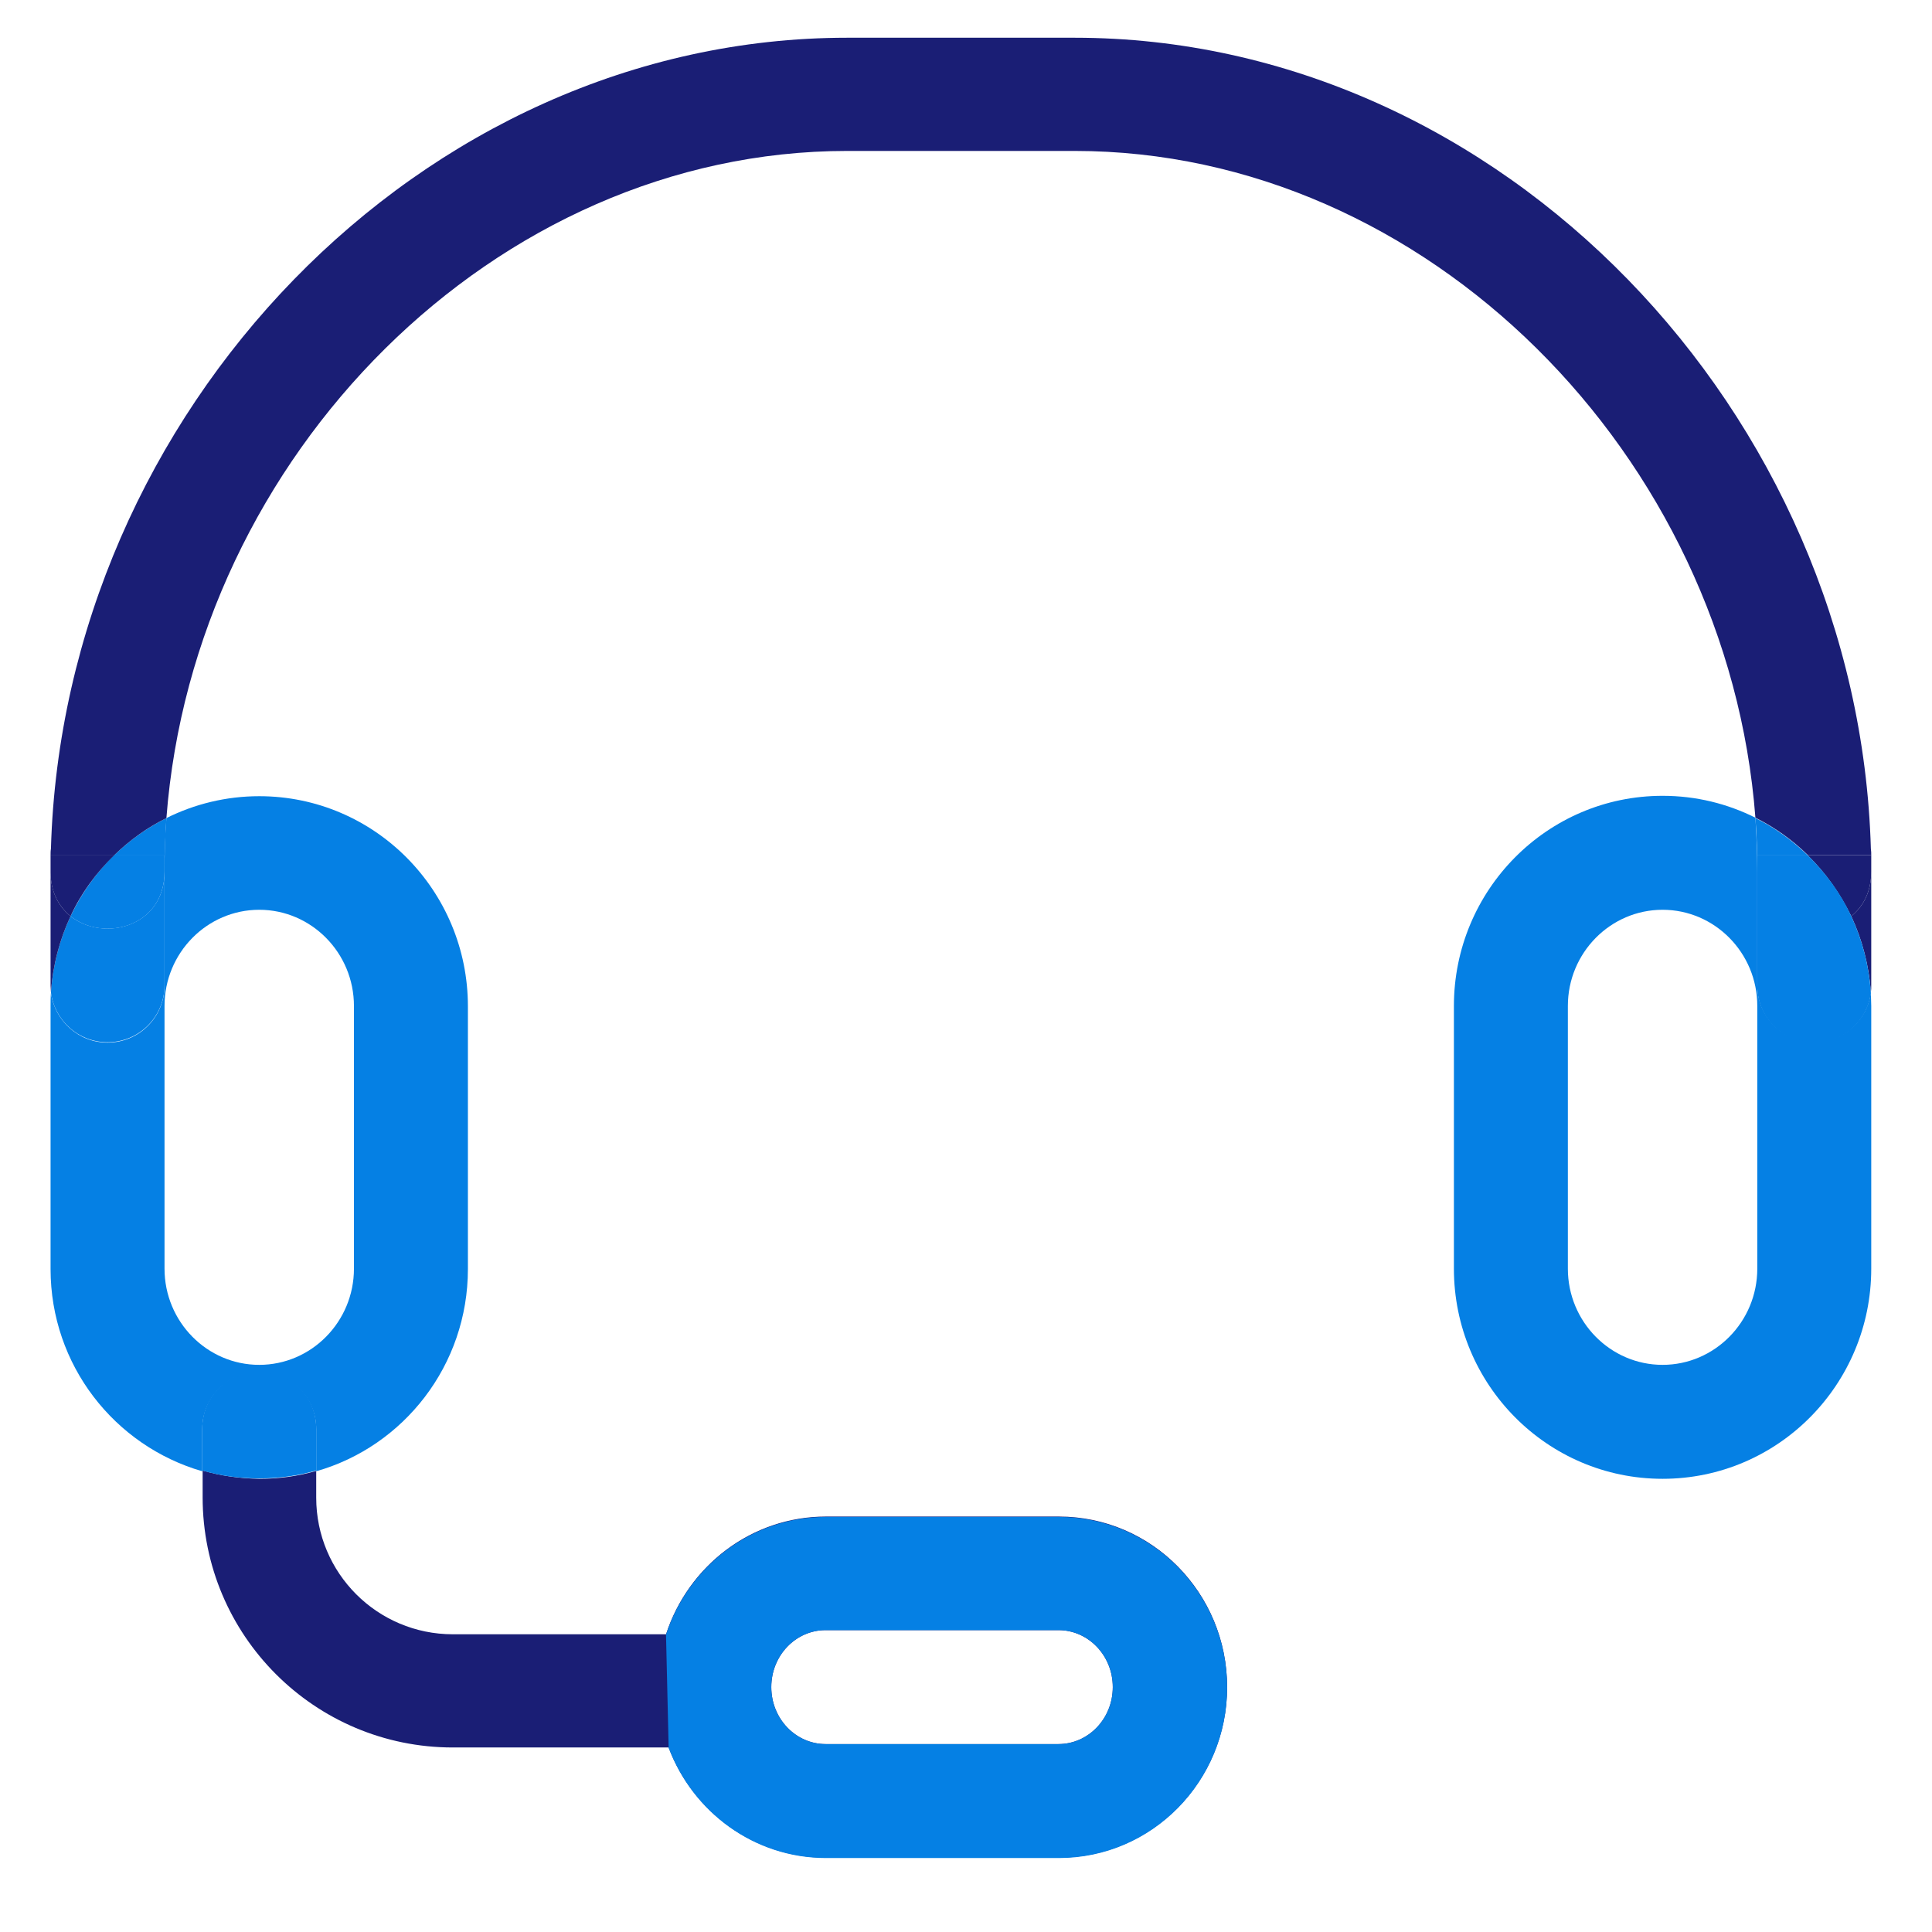
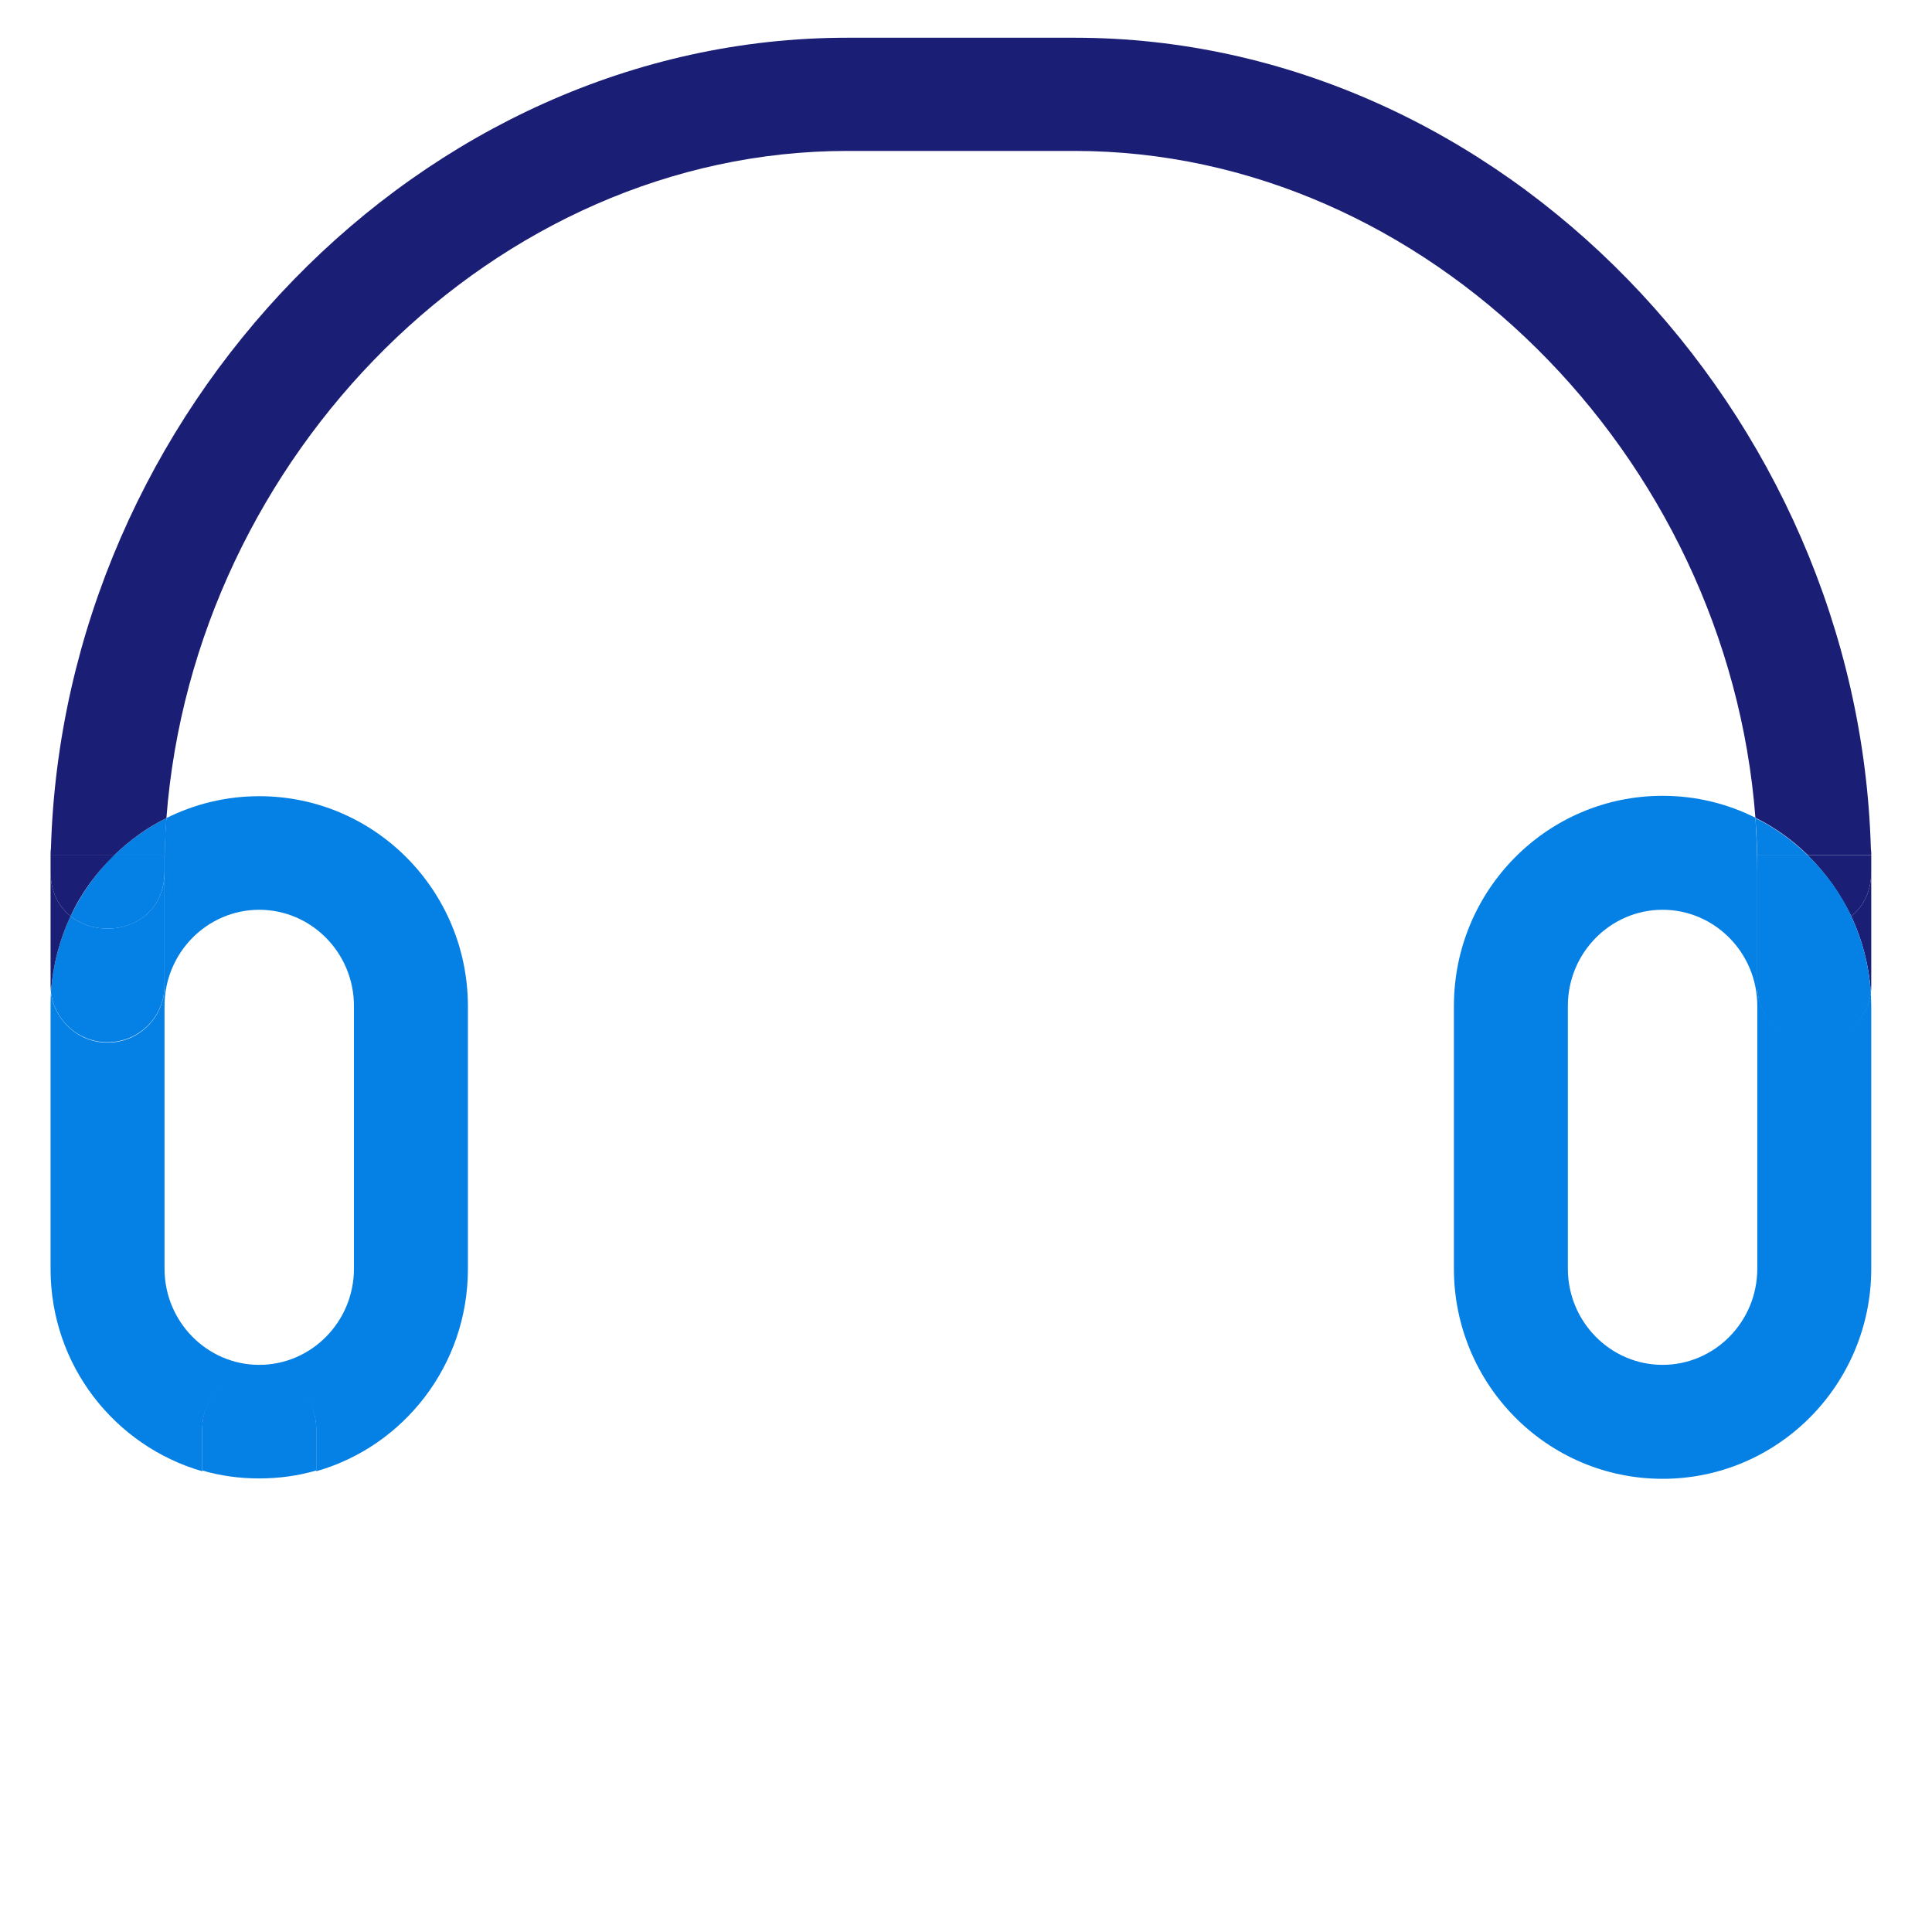
<svg xmlns="http://www.w3.org/2000/svg" xmlns:xlink="http://www.w3.org/1999/xlink" version="1.1" id="Layer_2_1_" x="0px" y="0px" viewBox="0 0 512 512" style="enable-background:new 0 0 512 512;" xml:space="preserve">
  <style type="text/css">
	.st0{fill:#1A1E75;}
	.st1{clip-path:url(#SVGID_2_);enable-background:new    ;}
	.st2{clip-path:url(#SVGID_4_);}
	.st3{fill:none;}
	.st4{fill:#0580E4;}
</style>
  <path class="st0" d="M220.3,437.5" />
  <g>
    <defs>
-       <rect id="SVGID_1_" x="-5122.6" y="-3310.8" width="7109.2" height="5949.2" />
-     </defs>
+       </defs>
    <clipPath id="SVGID_2_">
      <use xlink:href="#SVGID_1_" style="overflow:visible;" />
    </clipPath>
    <g class="st1">
      <g>
        <defs>
          <rect id="SVGID_3_" x="-15.3" y="-36.9" width="542.5" height="542.5" />
        </defs>
        <clipPath id="SVGID_4_">
          <use xlink:href="#SVGID_3_" style="overflow:visible;" />
        </clipPath>
        <g class="st2">
          <defs>
-             <rect id="SVGID_5_" x="31.5" y="9.9" width="449" height="449" />
-           </defs>
+             </defs>
          <clipPath id="SVGID_6_">
            <use xlink:href="#SVGID_5_" style="overflow:visible;" />
          </clipPath>
        </g>
      </g>
    </g>
  </g>
  <g>
    <path class="st3" d="M43.6,336.2c0,14.1,11.3,25.5,25.1,25.5s25.1-11.4,25.1-25.5v-69.6c0-14.1-11.3-25.5-25.1-25.5   s-25.1,11.4-25.1,25.5V336.2z" />
    <path class="st3" d="M218.8,462.2h61.7c7.9,0,14.4-6.7,14.4-15.1c0-8.4-6.5-15.1-14.4-15.1h-61.7c-7.9,0-14.4,6.7-14.4,15.1   C204.4,455.5,210.9,462.2,218.8,462.2z" />
-     <path class="st3" d="M440.6,241.1c-13.8,0-25.1,11.4-25.1,25.5v69.6c0,14.1,11.3,25.5,25.1,25.5s25.1-11.4,25.1-25.5v-69.6   C465.7,252.5,454.4,241.1,440.6,241.1z" />
-     <path class="st0" d="M53.7,389.7v7.1c0,36.6,29.7,66.3,66.3,66.3l57.2,0c6.4,17,22.6,29.2,41.7,29.2h61.7   c24.7,0,44.6-20.3,44.6-45.2c0-24.9-19.9-45.2-44.6-45.2h-61.7c-19.8,0-36.5,13.1-42.4,31.2l-56.5,0c-20,0-36.2-16.2-36.2-36.2   v-7.1c-4.8,1.4-9.8,2.1-15.1,2.1C63.5,391.8,58.4,391.1,53.7,389.7z M218.8,432h61.7c7.9,0,14.4,6.7,14.4,15.1   c0,8.4-6.5,15.1-14.4,15.1h-61.7c-7.9,0-14.4-6.7-14.4-15.1C204.4,438.7,210.9,432,218.8,432z" />
    <path class="st4" d="M28.5,276.2c8.3,0,15.1-6.7,15.1-15.1V231c0,14.7-16.2,18.7-24.9,11.8c-2.9,6.2-4.7,13-5.2,20.2   C14.5,270.5,20.8,276.2,28.5,276.2z" />
    <path class="st0" d="M479.1,226.7c4.7,4.6,8.6,10.1,11.5,16.1c3.1-2.5,5.3-6.4,5.3-11.8v-4.4H479.1z" />
    <path class="st4" d="M68.7,363.4c-8.3,0-15.1,6.7-15.1,15.1v11.2c4.8,1.4,9.8,2.1,15.1,2.1c5.2,0,10.3-0.7,15.1-2.1v-11.2   C83.8,370.1,77.1,363.4,68.7,363.4z" />
    <path class="st4" d="M18.7,242.8c8.6,6.9,24.9,3,24.9-11.8v-4.4H30.2C25.5,231.3,21.6,236.7,18.7,242.8z" />
    <path class="st0" d="M18.7,242.8c2.8-6.1,6.8-11.5,11.5-16.1H13.4v4.4C13.4,236.4,15.6,240.3,18.7,242.8z" />
    <path class="st0" d="M13.4,231v30.2c0,0.6,0.1,1.2,0.1,1.8c0.5-7.2,2.3-14,5.2-20.2C15.6,240.3,13.4,236.4,13.4,231z" />
    <path class="st0" d="M490.6,242.8c2.9,6.2,4.7,13,5.2,20.2c0.1-0.6,0.1-1.2,0.1-1.8V231C495.9,236.4,493.7,240.3,490.6,242.8z" />
    <path class="st4" d="M465.7,226.7h13.4c-4.1-4-8.8-7.4-13.9-9.9c0.4,4.7,0.5,9.5,0.5,14.3V226.7z" />
    <path class="st4" d="M490.6,242.8c-2.8-6.1-6.8-11.5-11.5-16.1h-13.4v4.4v30.2c0,8.3,6.7,15.1,15.1,15.1c7.7,0,14-5.8,15-13.2   C495.3,255.8,493.5,249,490.6,242.8z" />
    <path class="st4" d="M43.6,226.7v4.4c0-4.8,0.2-9.6,0.5-14.3c-5.2,2.6-9.8,5.9-13.9,9.9H43.6z" />
    <path class="st4" d="M43.6,261.2c0,8.3-6.7,15.1-15.1,15.1c-7.7,0-14-5.8-15-13.2c-0.1,1.2-0.1,2.4-0.1,3.6v69.6   c0,25.5,17,46.9,40.2,53.6v-11.2c0-8.3,6.7-15.1,15.1-15.1c8.3,0,15.1,6.7,15.1,15.1v11.2c23.2-6.6,40.2-28.1,40.2-53.6v-69.6   c0-30.7-24.7-55.7-55.3-55.7c-8.8,0-17.2,2.1-24.6,5.8c-0.4,4.7-0.5,9.5-0.5,14.3V261.2z M68.7,241.1c13.8,0,25.1,11.4,25.1,25.5   v69.6c0,14.1-11.3,25.5-25.1,25.5s-25.1-11.4-25.1-25.5v-69.6C43.6,252.5,54.9,241.1,68.7,241.1z" />
    <path class="st0" d="M495.9,226.7c0-0.6,0-1.2-0.1-1.8c-3.3-115.6-98-214.9-211-214.9h-60.3c-113,0-207.7,99.3-211,214.9   c-0.1,0.6-0.1,1.2-0.1,1.8h16.8c4.1-4,8.8-7.4,13.9-9.9C51.4,120.8,131.2,40,224.5,40h60.3c93.3,0,173.1,80.7,180.4,176.7   c5.2,2.6,9.8,5.9,13.9,9.9H495.9z" />
    <path class="st4" d="M480.8,276.2c-8.3,0-15.1-6.7-15.1-15.1V231c0-4.8-0.2-9.6-0.5-14.3c-7.4-3.7-15.7-5.8-24.6-5.8   c-30.6,0-55.3,25-55.3,55.7v69.6c0,30.7,24.7,55.7,55.3,55.7c30.6,0,55.3-25,55.3-55.7v-69.6c0-1.2-0.1-2.4-0.1-3.6   C494.8,270.5,488.5,276.2,480.8,276.2z M465.7,336.2c0,14.1-11.3,25.5-25.1,25.5s-25.1-11.4-25.1-25.5v-69.6   c0-14.1,11.3-25.5,25.1-25.5s25.1,11.4,25.1,25.5V336.2z" />
-     <path class="st4" d="M177.2,463.2c6.4,17,22.6,29.2,41.7,29.2h61.7c24.7,0,44.6-20.3,44.6-45.2c0-24.9-19.9-45.2-44.6-45.2h-61.7   c-19.8,0-36.5,13.1-42.4,31.2 M218.8,432h61.7c7.9,0,14.4,6.7,14.4,15.1c0,8.4-6.5,15.1-14.4,15.1h-61.7c-7.9,0-14.4-6.7-14.4-15.1   C204.4,438.7,210.9,432,218.8,432z" />
  </g>
</svg>